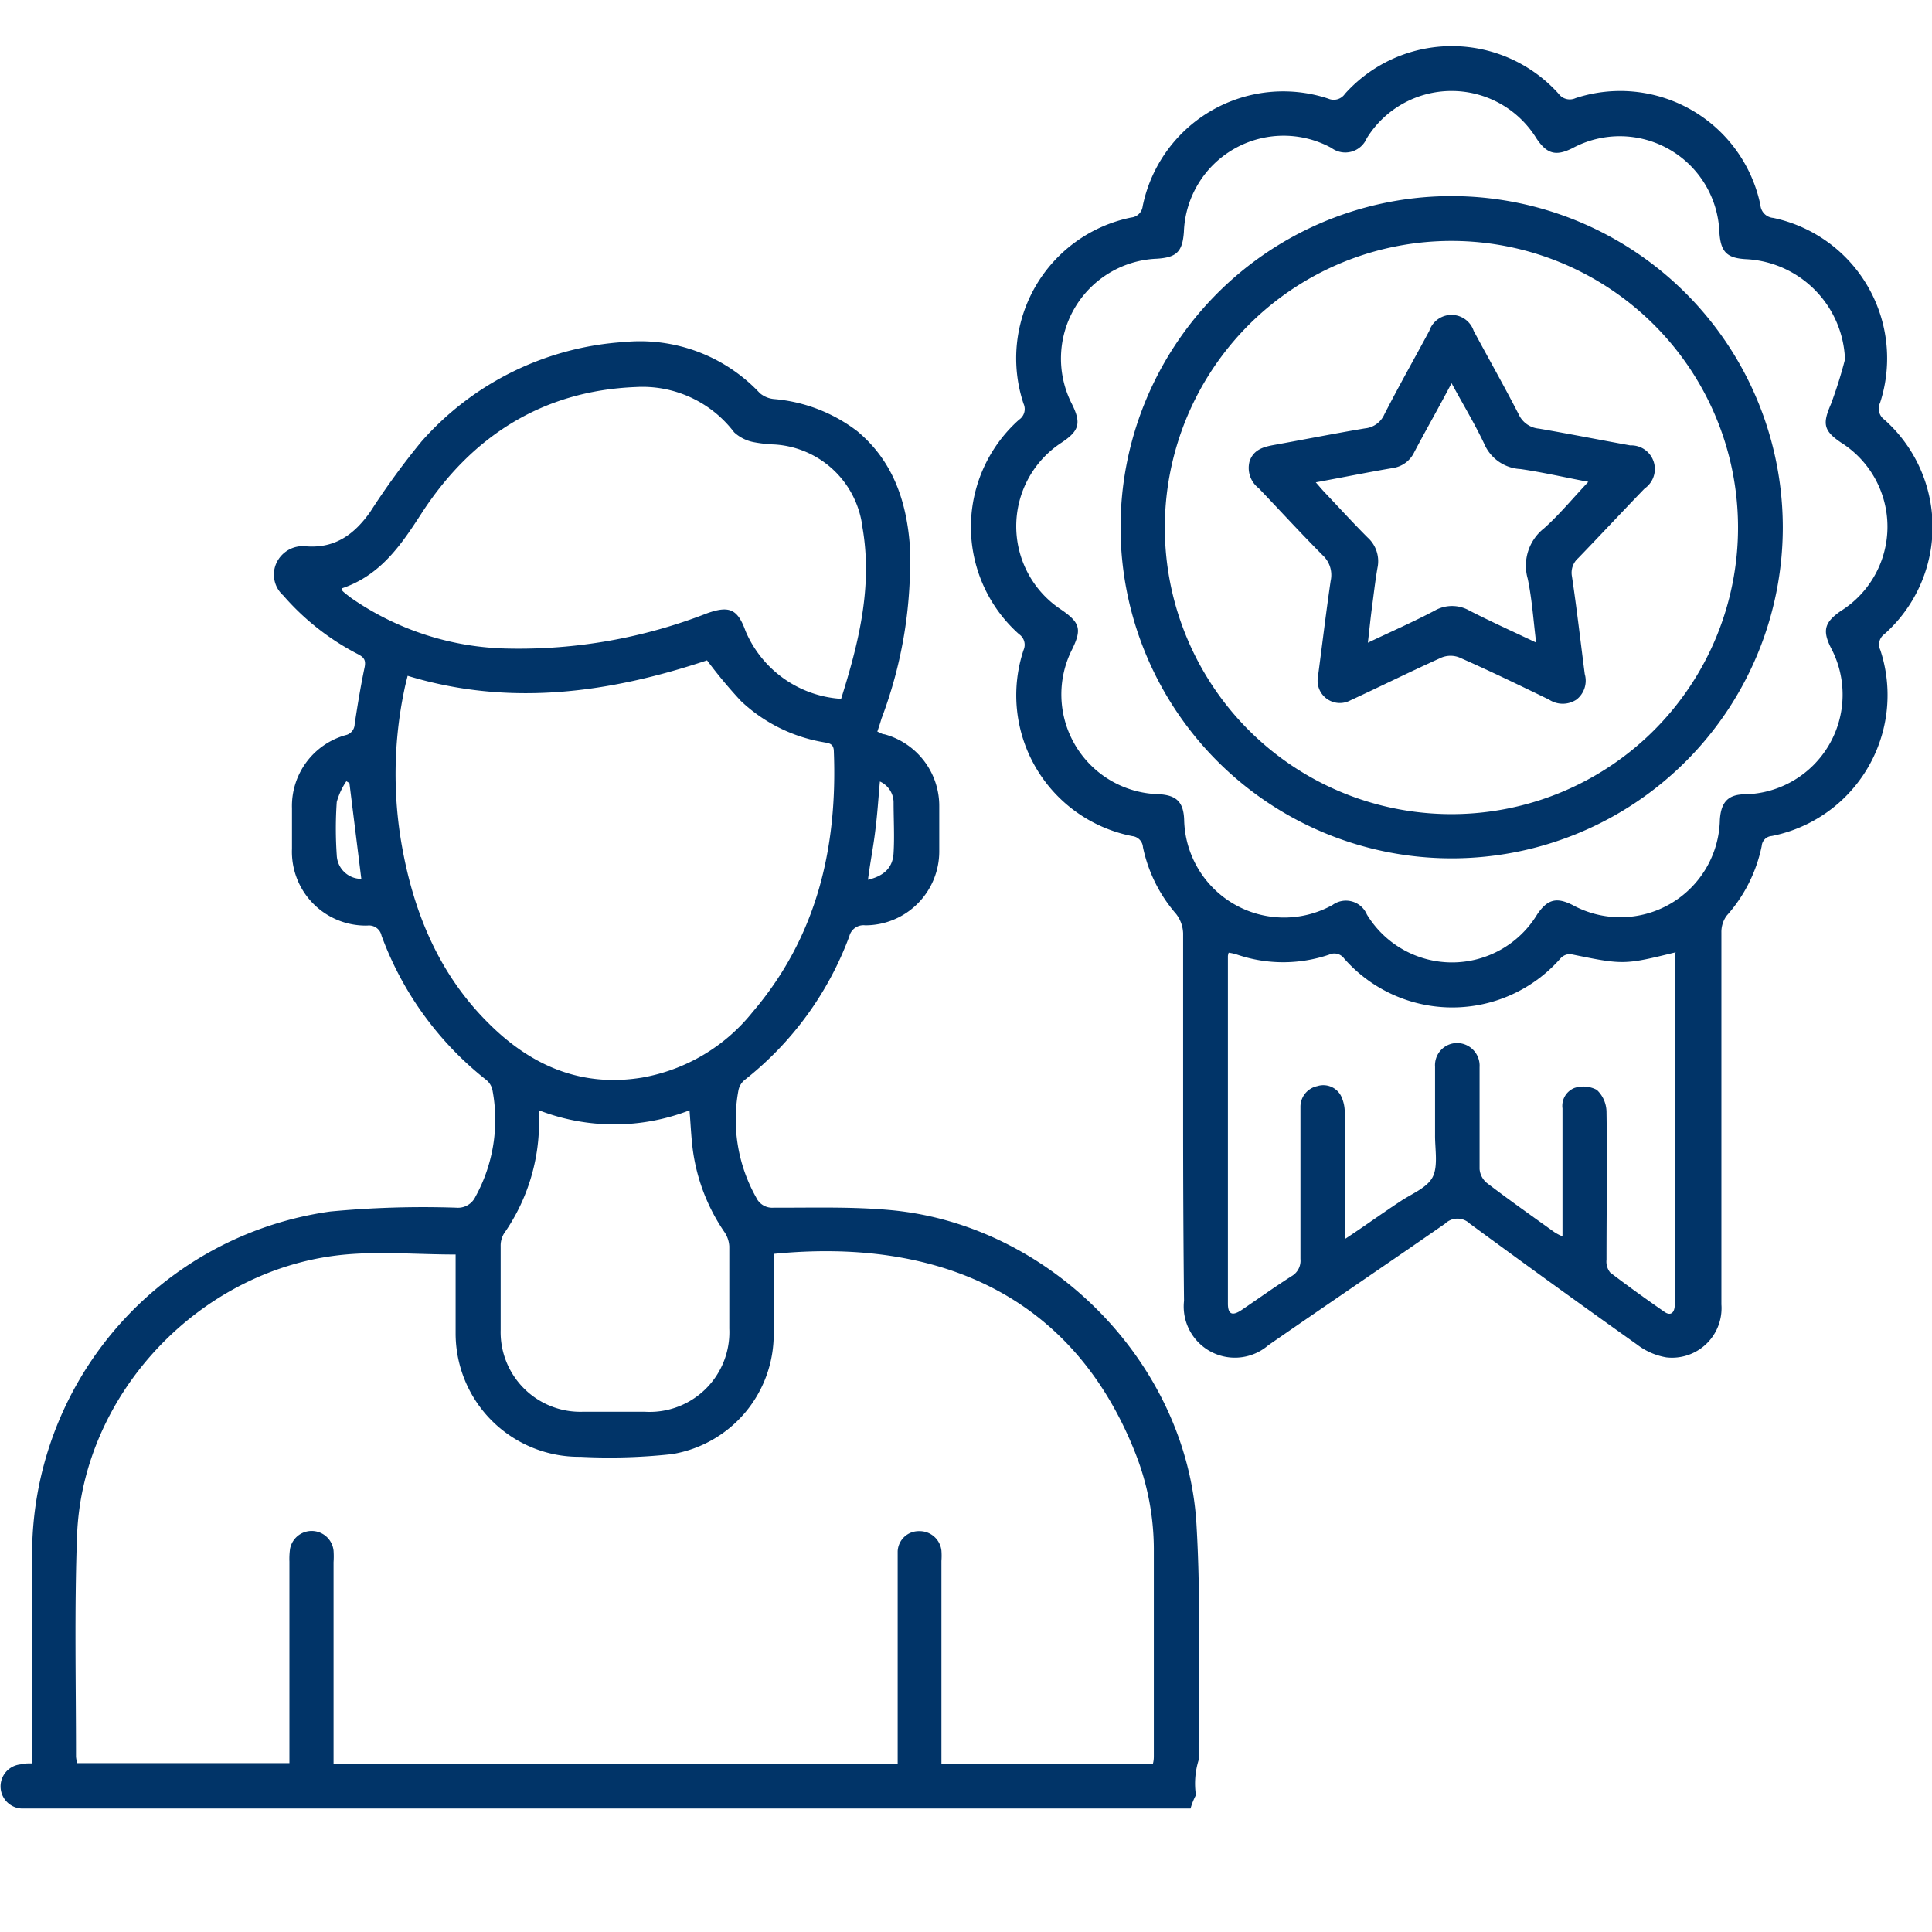
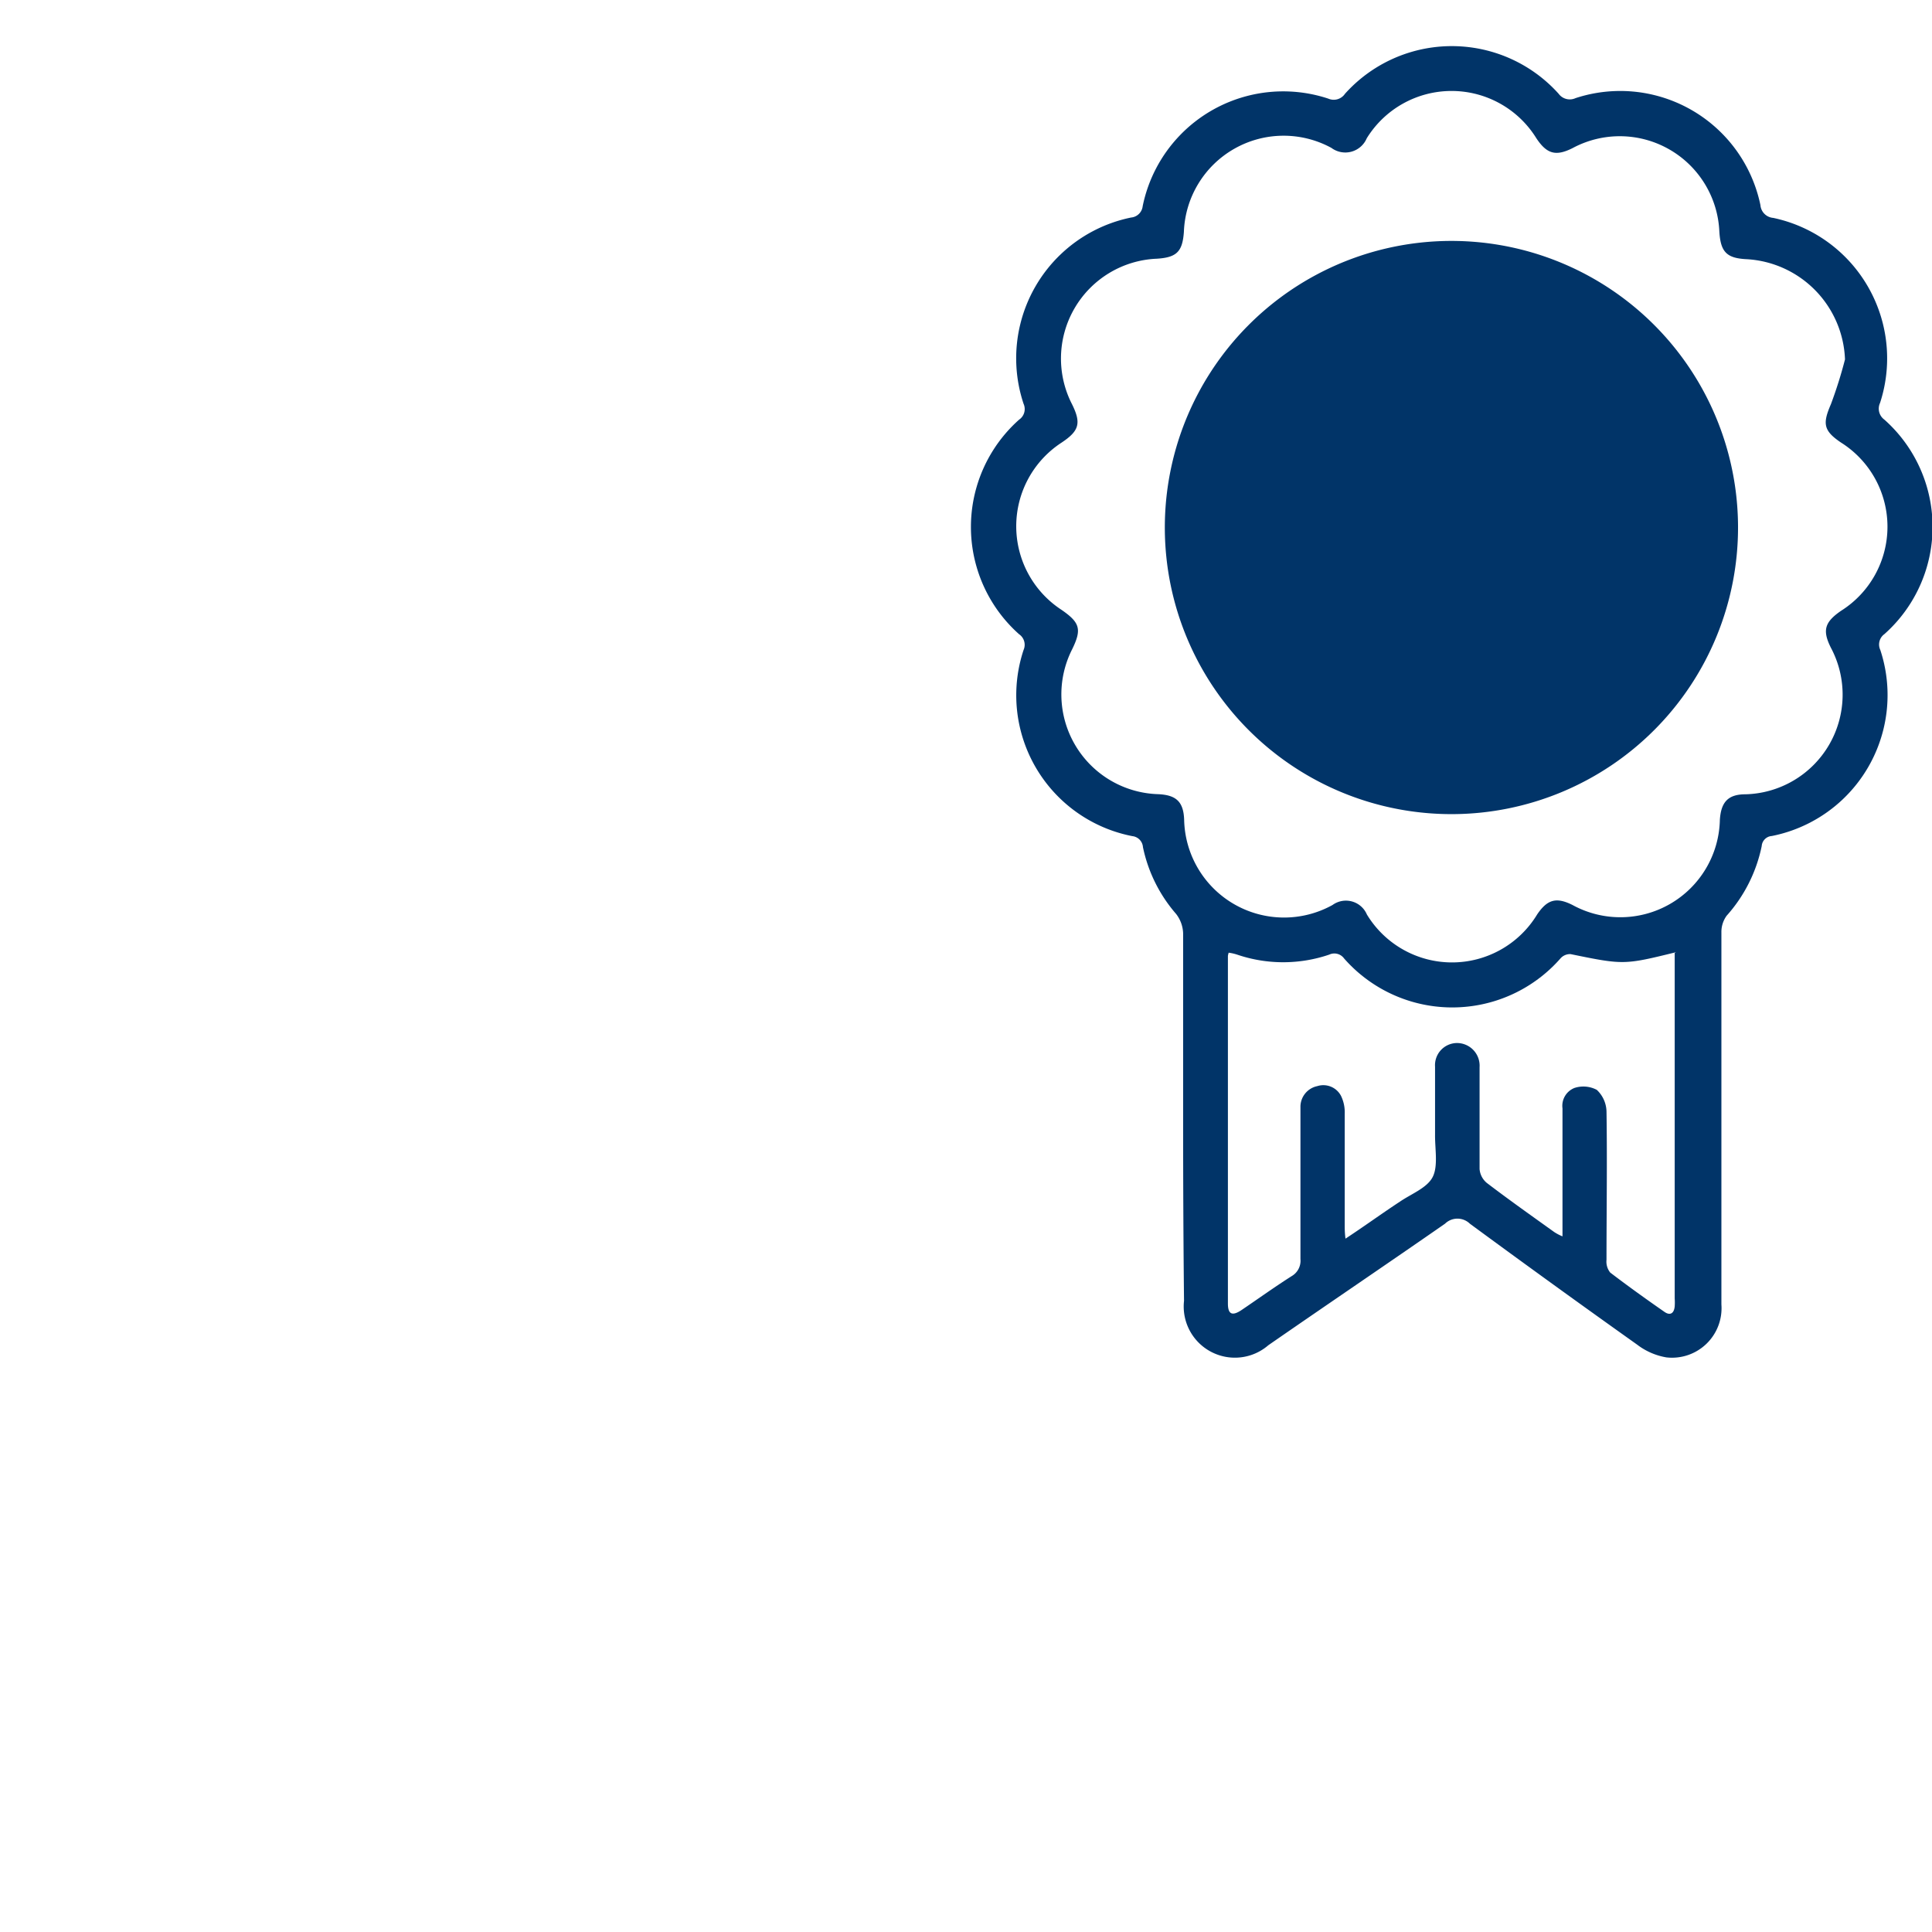
<svg xmlns="http://www.w3.org/2000/svg" id="Layer_1" data-name="Layer 1" viewBox="0 0 151 151">
  <defs>
    <style>.cls-1{fill:#013468;}</style>
  </defs>
-   <path class="cls-1" d="M93.47,140.3a6.16,6.16,0,0,1,.21-2.73v-.82c0-5.89.18-11.8-.17-17.66-.76-12.58-11.47-23.42-24-24.52-3-.27-6-.17-9.05-.18a1.38,1.38,0,0,1-1.36-.8,12.42,12.42,0,0,1-1.38-8.4,1.39,1.39,0,0,1,.5-.8,25.6,25.6,0,0,0,8.16-11.21,1.14,1.14,0,0,1,1.24-.86,5.78,5.78,0,0,0,5.79-5.85c0-1.14,0-2.29,0-3.44a5.8,5.8,0,0,0-4.28-5.64c-.17,0-.33-.12-.56-.21.12-.35.22-.65.32-1a34.5,34.5,0,0,0,2.21-13.68C70.82,39.09,69.76,36,67,33.7a12.42,12.42,0,0,0-6.5-2.51,2,2,0,0,1-1.11-.46,12.83,12.83,0,0,0-10.59-4,23.07,23.07,0,0,0-15.86,7.78A58.33,58.33,0,0,0,28.94,40c-1.22,1.73-2.72,2.87-5,2.7a2.27,2.27,0,0,0-2.36,1.36,2.18,2.18,0,0,0,.56,2.48A19.64,19.64,0,0,0,28,51.14c.43.23.61.44.5,1-.31,1.48-.56,3-.78,4.46a.9.9,0,0,1-.72.86,5.75,5.75,0,0,0-4.18,5.71c0,1,0,2.11,0,3.17a5.77,5.77,0,0,0,5.89,6,1,1,0,0,1,1.11.79A25.61,25.61,0,0,0,38,84.4a1.38,1.38,0,0,1,.49.8,12.46,12.46,0,0,1-1.33,8.33,1.51,1.51,0,0,1-1.5.86,77.07,77.07,0,0,0-9.86.3,27.06,27.06,0,0,0-23.29,27c0,5.05,0,10.09,0,15.13v1c-.38,0-.64,0-.91.08a1.73,1.73,0,0,0,.11,3.45c.3,0,.61,0,.91,0H93.05A5.34,5.34,0,0,1,93.47,140.3ZM26.32,66.84a30.39,30.39,0,0,1,0-4.16,5.48,5.48,0,0,1,.75-1.62l.24.14.93,7.49A1.92,1.92,0,0,1,26.32,66.84Zm42.09-1.92c.16-1.24.24-2.5.36-3.84a1.81,1.81,0,0,1,1.07,1.59c0,1.35.08,2.71,0,4-.06,1.14-.74,1.79-2,2.09C68,67.46,68.26,66.19,68.41,64.92ZM27.51,46.78c-.22-.16-.44-.33-.64-.5s-.09-.15-.17-.29c3-1,4.61-3.33,6.24-5.86,3.89-6,9.43-9.59,16.75-9.88a9,9,0,0,1,7.69,3.54,3.13,3.13,0,0,0,1.54.77,10.72,10.72,0,0,0,1.61.18,7.37,7.37,0,0,1,6.88,6.49c.8,4.63-.29,9-1.67,13.39a8.72,8.72,0,0,1-7.47-5.3c-.62-1.73-1.28-2-3-1.39a40.48,40.48,0,0,1-15.58,2.76A22.18,22.18,0,0,1,27.51,46.78ZM38.21,80c-3.86-3.81-5.85-8.59-6.79-13.84a32.11,32.11,0,0,1,.18-12.24c.07-.35.16-.69.26-1.1,8,2.44,15.82,1.32,23.4-1.21a37.74,37.74,0,0,0,2.66,3.19A12.43,12.43,0,0,0,64.31,58c.39.08.84.06.86.69.3,7.56-1.33,14.53-6.35,20.41a14.21,14.21,0,0,1-8.63,5.12C45.45,85,41.52,83.3,38.21,80ZM57,103.84a6.23,6.23,0,0,1-6.59,6.5H45.54a6.23,6.23,0,0,1-6.41-6.41q0-3.25,0-6.52a1.84,1.84,0,0,1,.26-1,15.2,15.2,0,0,0,2.74-8.94c0-.18,0-.35,0-.69a16.28,16.28,0,0,0,11.76,0c.09,1.09.13,2.1.26,3.1a14.87,14.87,0,0,0,2.44,6.37A2.2,2.2,0,0,1,57,97.41C57,99.55,57,101.69,57,103.84Zm16.58,34V122a5.48,5.48,0,0,0,0-.81,1.71,1.71,0,0,0-1.74-1.52,1.65,1.65,0,0,0-1.68,1.57c0,.51,0,1,0,1.54v15.06H26.07c0-.36,0-.71,0-1.06q0-7.34,0-14.68a6.76,6.76,0,0,0,0-.9,1.72,1.72,0,0,0-3.4-.15,5.54,5.54,0,0,0-.05,1v15.75H6c0-.19-.06-.37-.06-.54,0-5.74-.13-11.48.08-17.21.4-11.21,9.77-21,21-22,2.8-.25,5.65,0,8.59,0,0,.24,0,.56,0,.88,0,1.75,0,3.5,0,5.25a9.65,9.65,0,0,0,9.78,9.68,44.68,44.68,0,0,0,7.14-.21,9.49,9.49,0,0,0,7.94-9.52c0-1.72,0-3.45,0-5.17V98c12.47-1.24,23.34,2.92,28.32,15.71A20.51,20.51,0,0,1,90.18,121c0,5.4,0,10.81,0,16.22,0,.17,0,.35-.07.62Z" />
  <path class="cls-1" d="M92.47,87.53c0-4.86,0-9.73,0-14.59a2.61,2.61,0,0,0-.55-1.51,11.54,11.54,0,0,1-2.59-5.22.93.93,0,0,0-.83-.86A11.22,11.22,0,0,1,80,50.8a1,1,0,0,0-.35-1.23,11.22,11.22,0,0,1,0-16.77A1,1,0,0,0,80,31.56,11.23,11.23,0,0,1,88.41,17a1,1,0,0,0,.9-.89,11.21,11.21,0,0,1,14.51-8.4,1.06,1.06,0,0,0,1.3-.38,11.22,11.22,0,0,1,16.7,0,1.08,1.08,0,0,0,1.32.34,11.19,11.19,0,0,1,14.45,8.36,1.09,1.09,0,0,0,1,1,11.22,11.22,0,0,1,8.35,14.46,1.06,1.06,0,0,0,.34,1.31,11.21,11.21,0,0,1,0,16.76,1,1,0,0,0-.32,1.24,11.23,11.23,0,0,1-8.48,14.54.85.85,0,0,0-.79.79,11.68,11.68,0,0,1-2.74,5.44,2.16,2.16,0,0,0-.41,1.3c0,9.69,0,19.39,0,29.08a3.87,3.87,0,0,1-4.3,4.14,5.19,5.19,0,0,1-2.29-1q-6.57-4.67-13.07-9.45a1.39,1.39,0,0,0-1.94,0c-4.59,3.19-9.22,6.32-13.81,9.5a4,4,0,0,1-6.59-3.47C92.49,97,92.47,92.27,92.47,87.53ZM144.2,28.09a8.15,8.15,0,0,0-7.65-7.83c-1.59-.07-2.07-.55-2.17-2.15a7.79,7.79,0,0,0-11.48-6.53c-1.3.65-2,.46-2.82-.77a7.79,7.79,0,0,0-13.26,0,1.82,1.82,0,0,1-2.76.75,7.8,7.8,0,0,0-11.53,6.56c-.11,1.56-.57,2-2.11,2.1a7.81,7.81,0,0,0-6.63,11.38c.73,1.48.56,2.08-.83,3a7.8,7.8,0,0,0,0,13.06c1.45,1,1.6,1.52.84,3.08a7.8,7.8,0,0,0,6.7,11.33c1.42.06,2,.58,2.05,2a7.81,7.81,0,0,0,11.6,6.66,1.78,1.78,0,0,1,2.68.74,7.78,7.78,0,0,0,13.31,0c.8-1.18,1.5-1.37,2.76-.74a7.78,7.78,0,0,0,11.52-6.65c.09-1.4.65-2,2-2a7.79,7.79,0,0,0,6.68-11.45c-.68-1.36-.5-2,.79-2.89a7.77,7.77,0,0,0,0-13.15c-1.38-.93-1.45-1.48-.79-3A34.54,34.54,0,0,0,144.2,28.09ZM131,74.42c-4.06,1-4.11,1-8.25.15a1,1,0,0,0-.79.34,11.25,11.25,0,0,1-16.91,0,.94.94,0,0,0-1.16-.3,11.17,11.17,0,0,1-7.2,0,3.71,3.71,0,0,0-.66-.15,1.64,1.64,0,0,0-.06.25q0,13.59,0,27.17c0,.85.34,1,1.08.5,1.3-.88,2.58-1.8,3.9-2.64a1.39,1.39,0,0,0,.69-1.34c0-3.08,0-6.16,0-9.24,0-.87,0-1.75,0-2.62a1.65,1.65,0,0,1,1.31-1.65,1.56,1.56,0,0,1,1.86.76,2.94,2.94,0,0,1,.29,1.39c0,2.9,0,5.79,0,8.69,0,.31,0,.62.06,1.08,1.52-1,2.89-2,4.25-2.89.89-.61,2.12-1.07,2.56-1.92s.18-2.18.19-3.29c0-1.78,0-3.56,0-5.34a1.73,1.73,0,0,1,1.7-1.85,1.77,1.77,0,0,1,1.78,1.88c0,.24,0,.48,0,.72,0,2.42,0,4.83,0,7.25a1.57,1.57,0,0,0,.56,1.08c1.73,1.32,3.5,2.57,5.27,3.84a3.68,3.68,0,0,0,.65.34v-10a1.5,1.5,0,0,1,.94-1.6,2.24,2.24,0,0,1,1.74.15,2.39,2.39,0,0,1,.76,1.69c.06,3.86,0,7.73,0,11.59a1.37,1.37,0,0,0,.29,1c1.39,1.06,2.81,2.08,4.25,3.08.45.31.74.09.79-.43a4.42,4.42,0,0,0,0-.63v-27Z" />
-   <path class="cls-1" d="M139.34,41.23A25.88,25.88,0,1,1,113,15.33,25.91,25.91,0,0,1,139.34,41.23Zm-3.5,0a22.4,22.4,0,1,0-22.33,22.4A22.4,22.4,0,0,0,135.84,41.18Z" />
-   <path class="cls-1" d="M103,52.94c.33-2.46.63-5,1-7.54a2.1,2.1,0,0,0-.62-2c-1.7-1.71-3.33-3.49-5-5.24a2,2,0,0,1-.72-2.09c.3-.92,1.07-1.14,1.9-1.29,2.38-.43,4.75-.9,7.13-1.3a1.84,1.84,0,0,0,1.5-1.08c1.13-2.21,2.35-4.36,3.52-6.54a1.83,1.83,0,0,1,3.47,0c1.17,2.18,2.39,4.33,3.52,6.53a1.92,1.92,0,0,0,1.58,1.11c2.38.41,4.75.88,7.13,1.31a1.85,1.85,0,0,1,1.13,3.37c-1.74,1.8-3.45,3.64-5.19,5.44a1.52,1.52,0,0,0-.49,1.43c.38,2.54.67,5.09,1,7.63a1.87,1.87,0,0,1-.65,2,1.94,1.94,0,0,1-2.14,0c-2.31-1.12-4.62-2.24-7-3.29a1.88,1.88,0,0,0-1.4,0c-2.4,1.08-4.75,2.25-7.13,3.35A1.74,1.74,0,0,1,103,52.94Zm-.16-15.24c.29.33.48.56.68.77,1.12,1.18,2.22,2.39,3.37,3.54a2.49,2.49,0,0,1,.77,2.37c-.19,1.1-.31,2.21-.46,3.31-.1.79-.18,1.59-.29,2.54,1.85-.88,3.56-1.63,5.21-2.5a2.74,2.74,0,0,1,2.74,0c1.66.85,3.36,1.62,5.2,2.49-.22-1.77-.32-3.39-.66-5a3.71,3.71,0,0,1,1.28-3.93c1.2-1.07,2.23-2.33,3.46-3.63-1.89-.36-3.58-.75-5.3-1A3.26,3.26,0,0,1,116,34.68c-.74-1.56-1.64-3.05-2.55-4.73-1,1.91-2,3.65-2.92,5.4a2.2,2.2,0,0,1-1.67,1.23C106.92,36.91,105,37.3,102.83,37.7Z" />
+   <path class="cls-1" d="M139.34,41.23Zm-3.5,0a22.4,22.4,0,1,0-22.33,22.4A22.4,22.4,0,0,0,135.84,41.18Z" />
</svg>